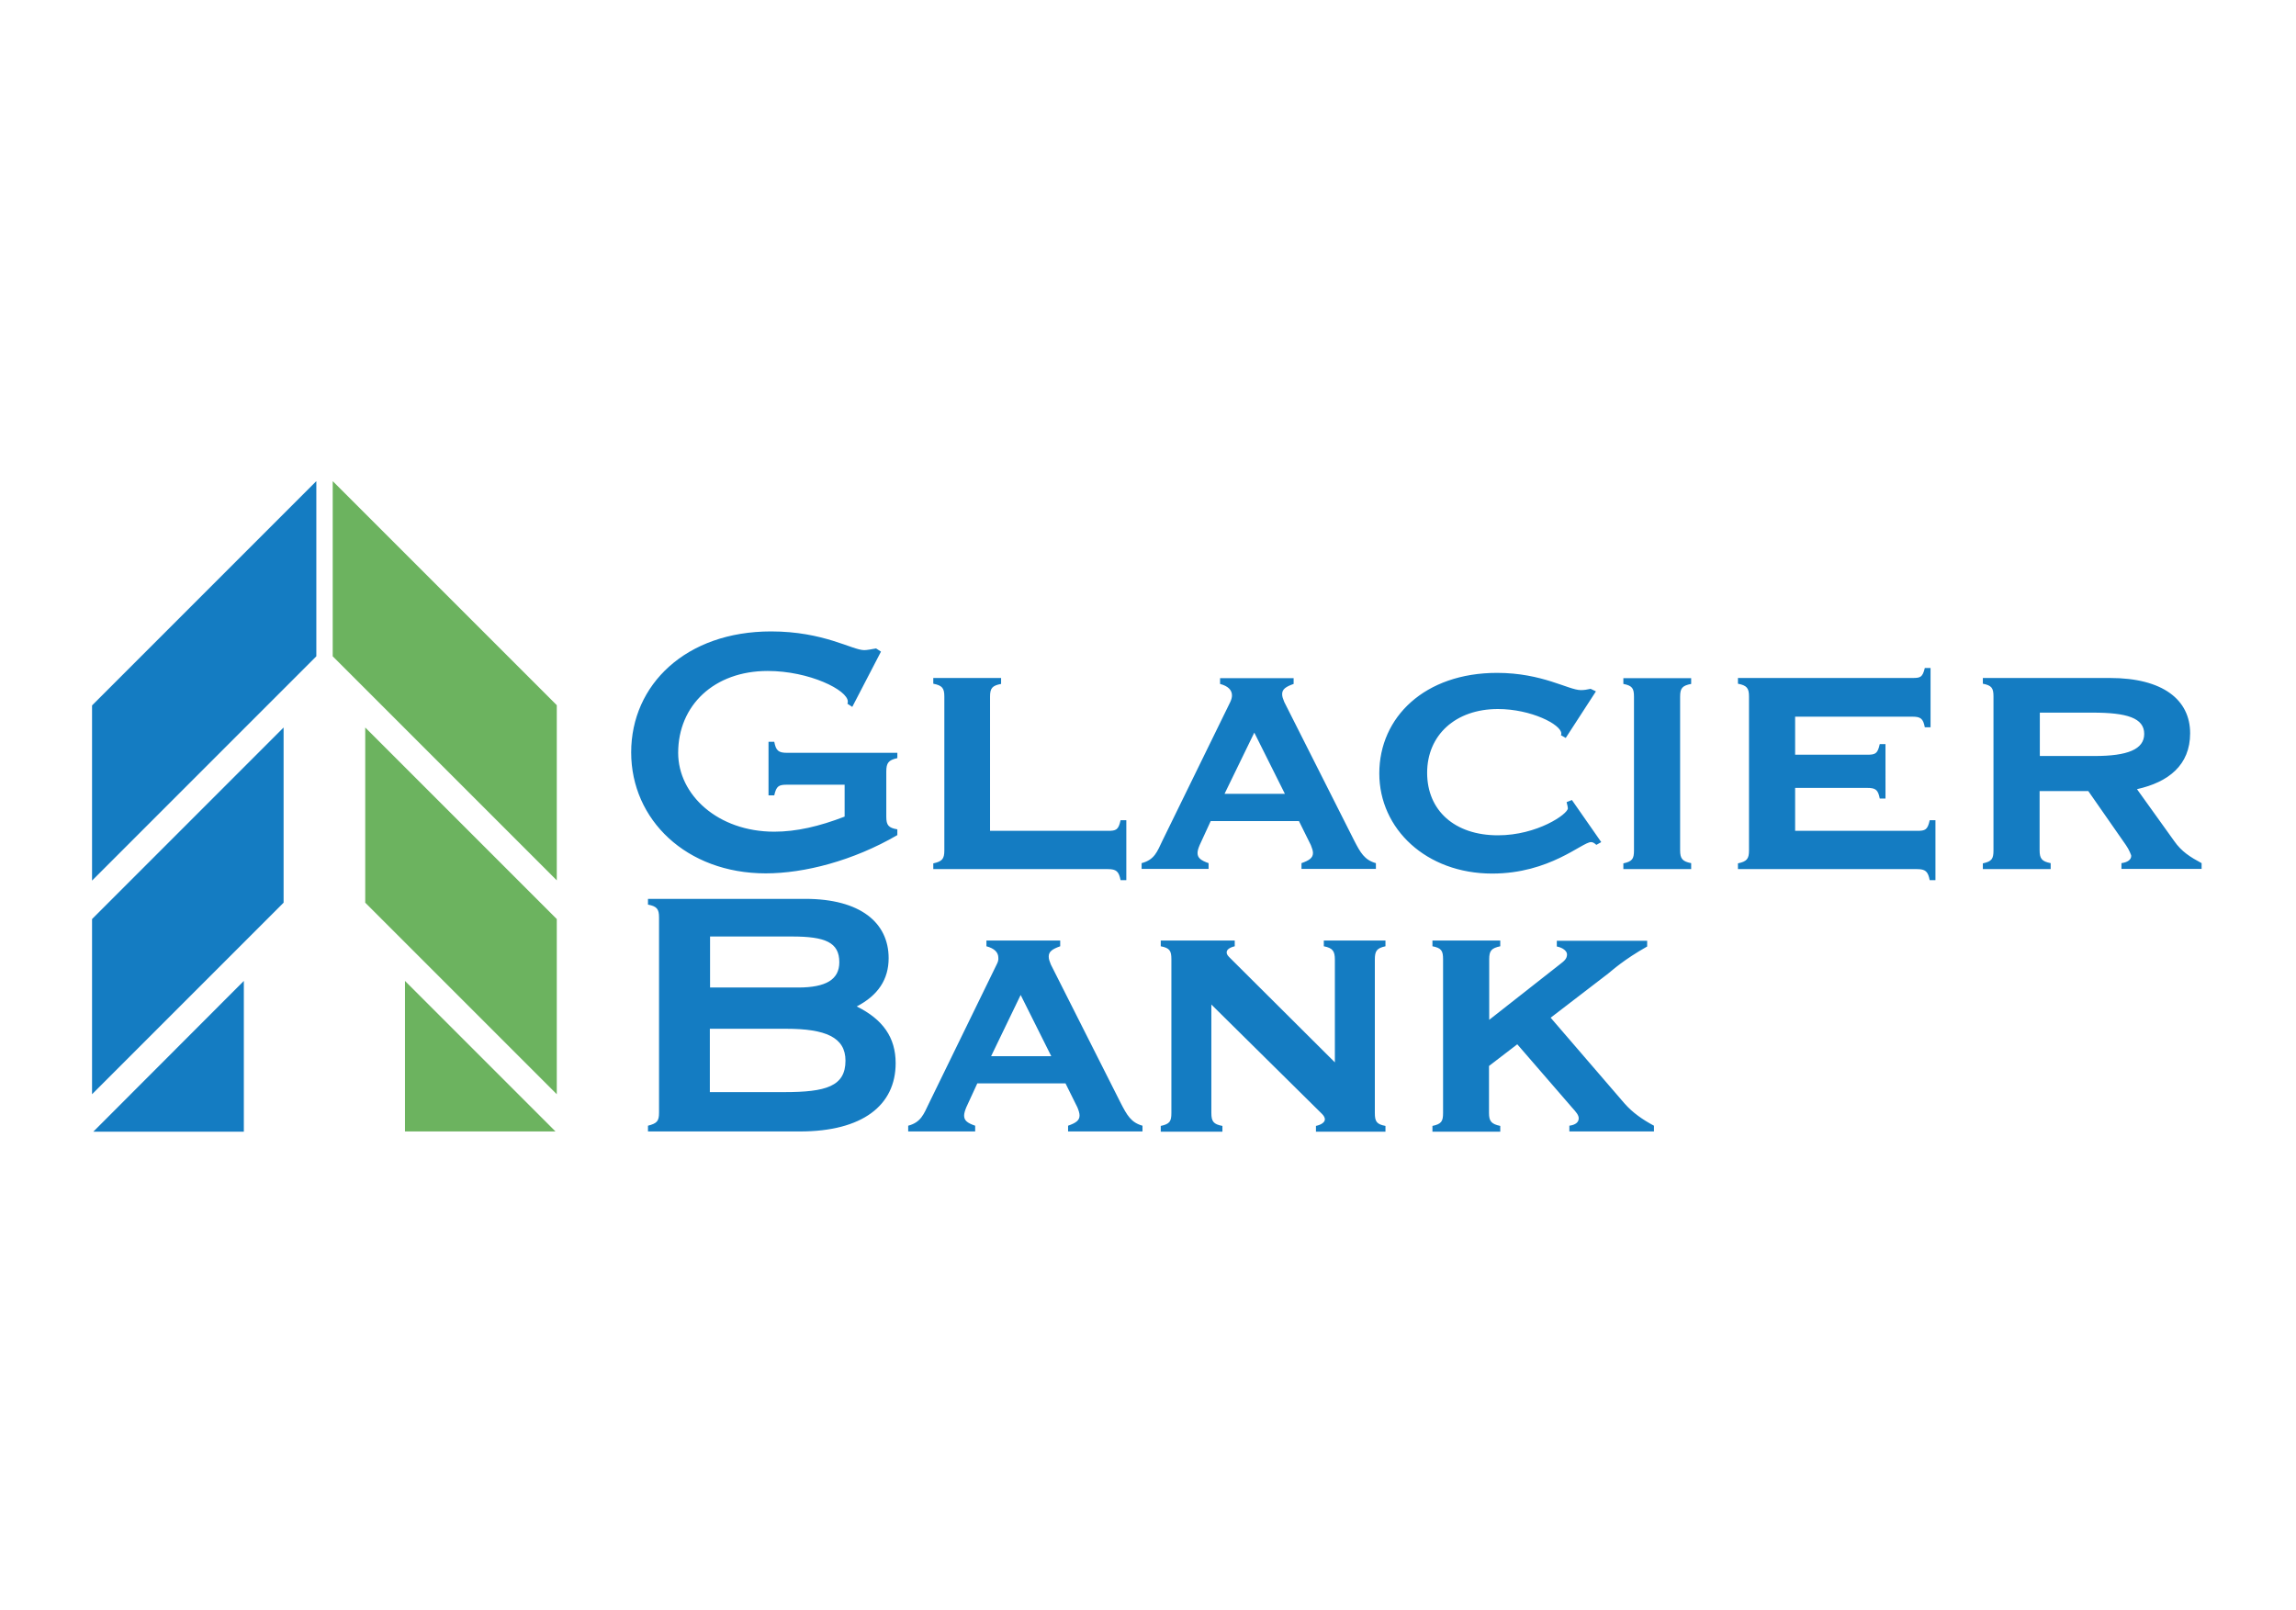
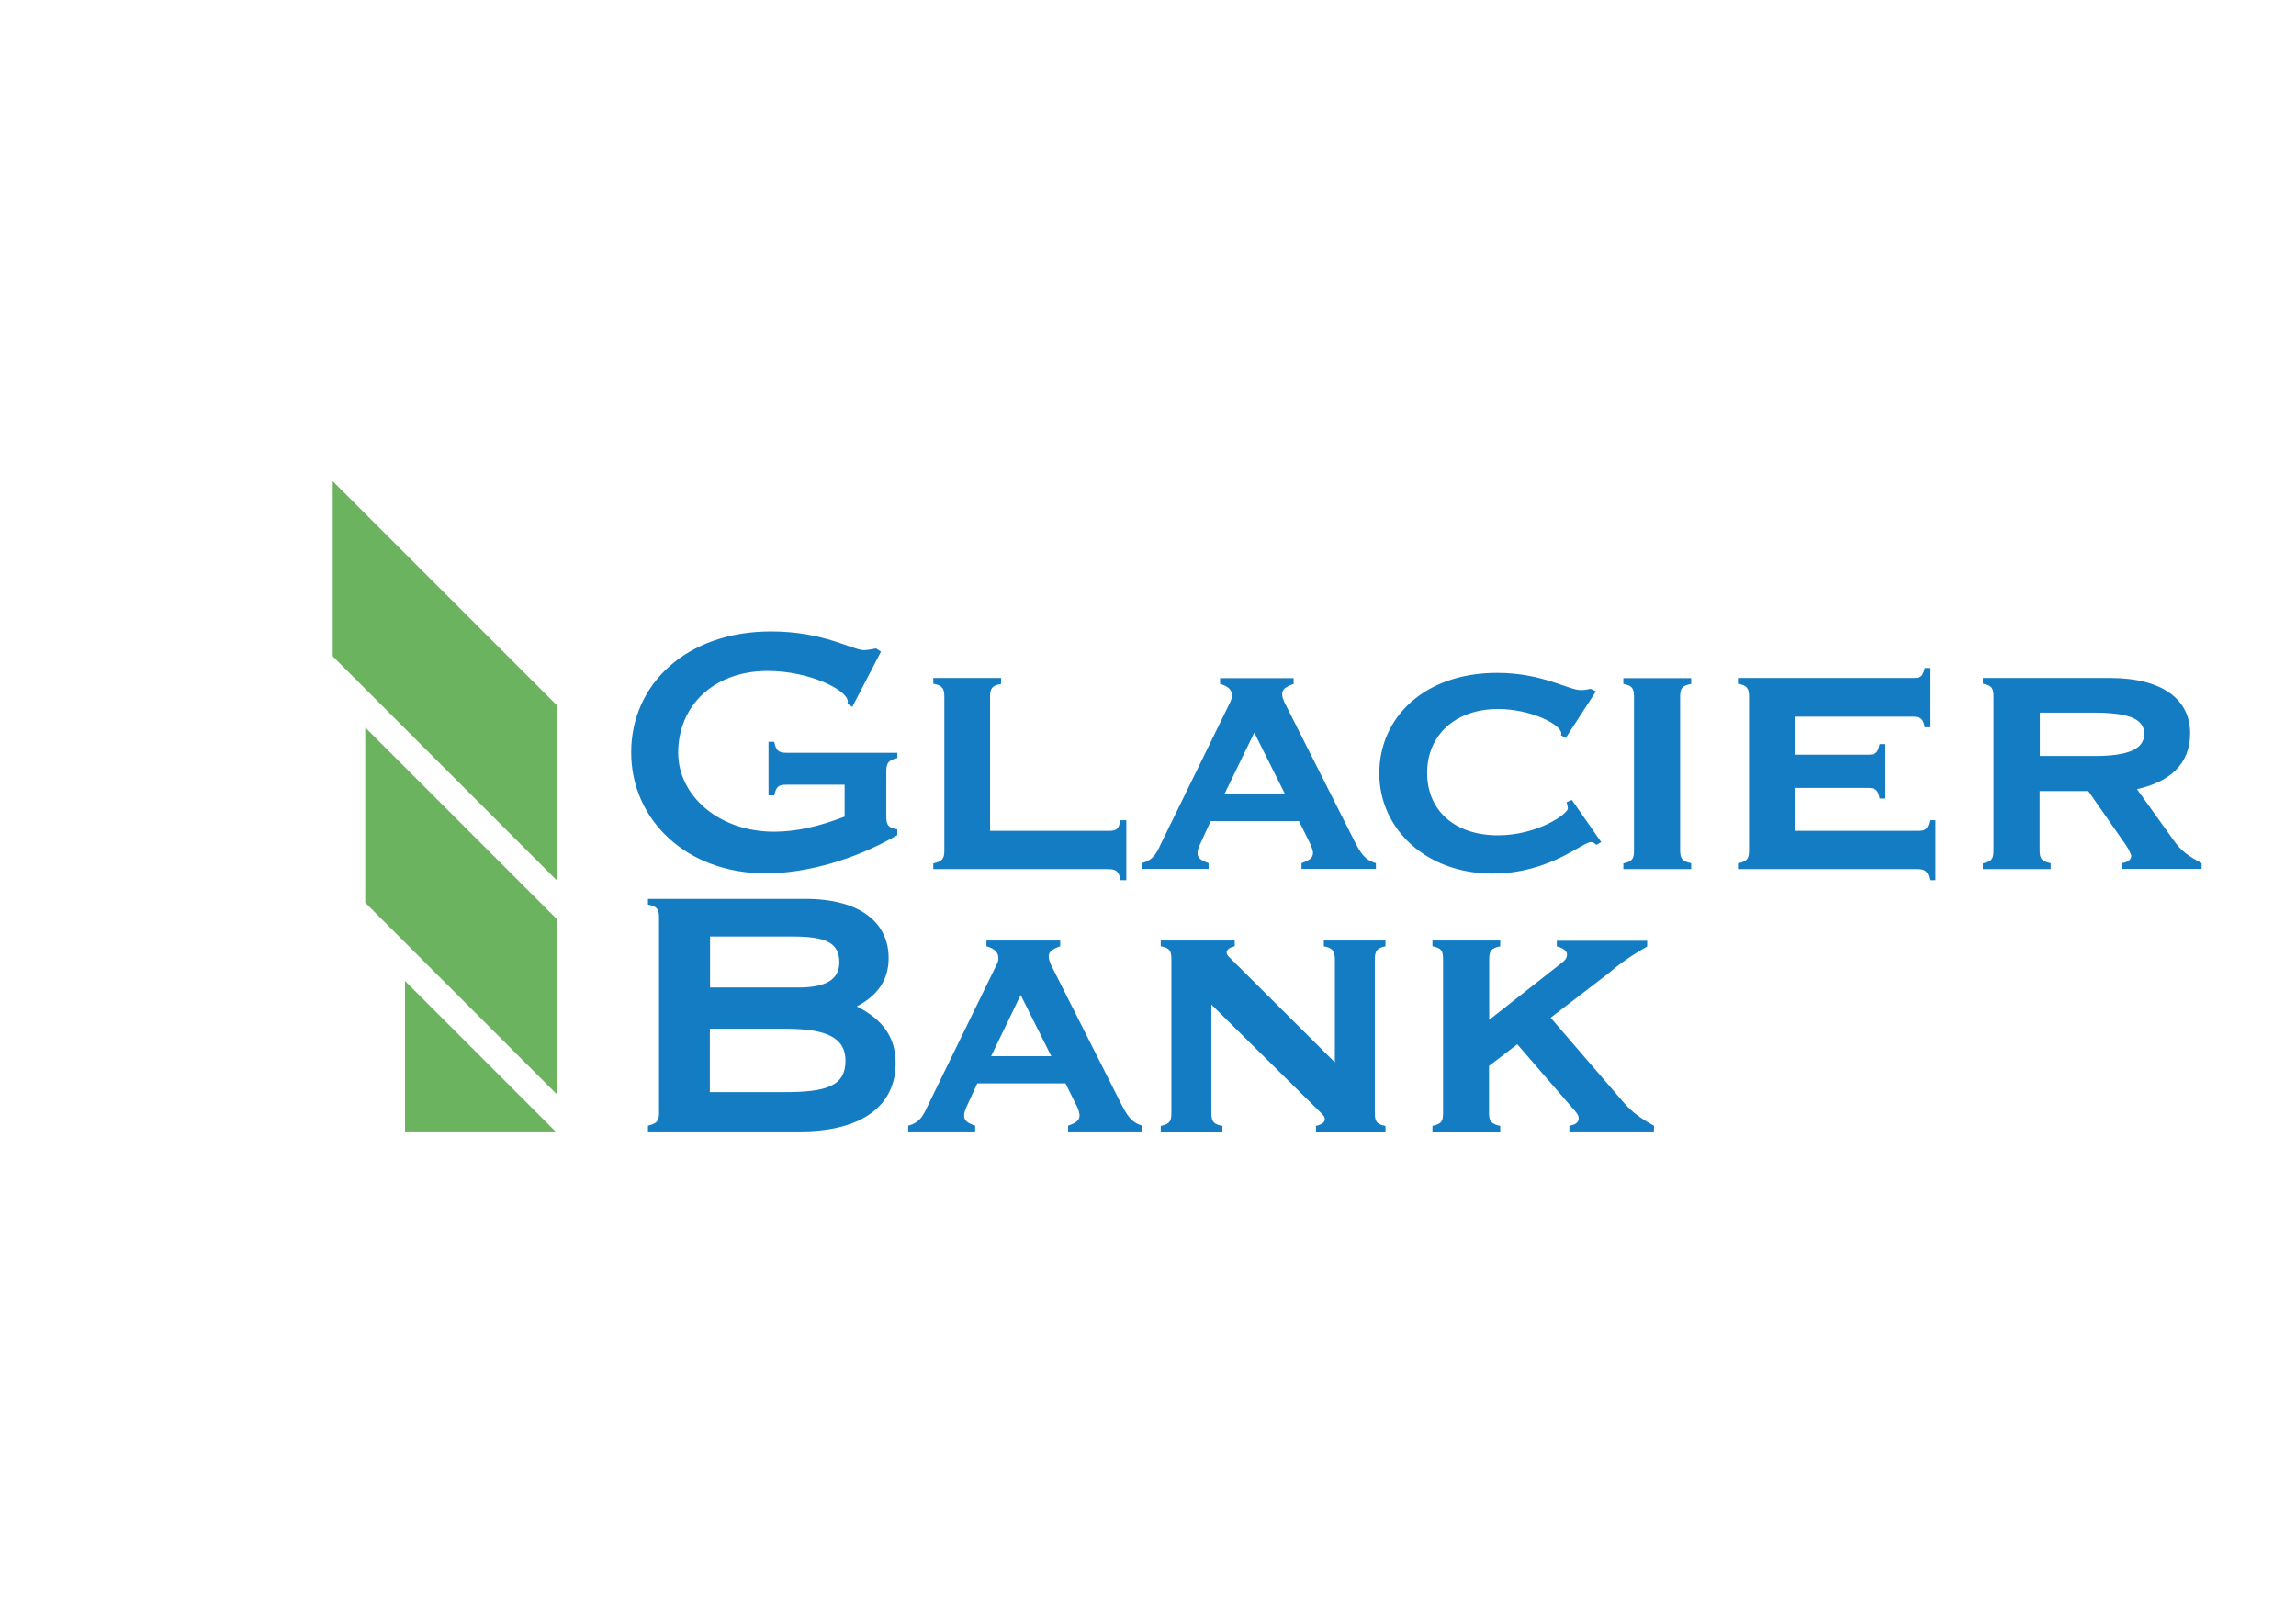
<svg xmlns="http://www.w3.org/2000/svg" xmlns:xlink="http://www.w3.org/1999/xlink" version="1.1" id="katman_1" x="0px" y="0px" viewBox="0 0 1080 757.3" style="enable-background:new 0 0 1080 757.3;" xml:space="preserve">
  <style type="text/css">
	.st0{clip-path:url(#SVGID_2_);fill-rule:evenodd;clip-rule:evenodd;fill:#147CC2;}
	.st1{clip-path:url(#SVGID_2_);fill-rule:evenodd;clip-rule:evenodd;fill:#6CB35F;}
	.st2{fill-rule:evenodd;clip-rule:evenodd;fill:#147CC2;}
</style>
  <g>
    <g>
      <defs>
        <rect id="SVGID_1_" x="43" y="226.4" width="993" height="306.4" />
      </defs>
      <clipPath id="SVGID_2_">
        <use xlink:href="#SVGID_1_" style="overflow:visible;" />
      </clipPath>
-       <path class="st0" d="M148.8,226.3L43.3,331.8v82.4l105.5-105.5V226.3z M133.4,342.2l-90.1,90.1v82.4l90.1-90.1V342.2z     M114.7,461.4l-70.8,70.9h70.8V461.4z M114.7,461.4" />
      <path class="st1" d="M156.5,226.3l105.4,105.4v82.4L156.5,308.7V226.3z M171.8,342.2l90.1,90.1v82.4l-90.1-90.1V342.2z     M190.5,461.4l70.8,70.8h-70.8V461.4z M190.5,461.4" />
    </g>
    <path class="st2" d="M416.9,384.2v-21.3c0-4,1-5.4,5.2-6.3v-2.5h-51.9c-4,0-5.2-1-6-5.2h-2.7v25.2h2.7c1-4.4,2.1-5,6-5h27.1v15   c-11.9,4.6-22.7,7.1-33.1,7.1c-26.5,0-45.2-17.3-45.2-37.1c0-22.3,16.9-38.5,42.1-38.5c19.6,0,37.7,9,37.7,14.4c0,0.4,0,0.6-0.2,1   l2.3,1.5l13.5-26l-2.3-1.5c-2.3,0.4-4.2,0.8-5.6,0.8c-5.6,0-19-8.8-43.8-8.8c-40,0-65.8,25-65.8,56.9c0,31.7,26,56.9,63.3,56.9   c18.1,0,41.1-5.9,61.9-18v-2.7C417.9,389.4,416.9,388.1,416.9,384.2L416.9,384.2z M470.9,318.9H439v2.7c4.2,0.8,5.2,2.1,5.2,6V400   c0,4-1,5.2-5.2,6.1v2.7h82.1c4,0,5.2,1.1,6,5.2h2.7v-28.2h-2.7c-1,4.6-2.1,5-6,5h-55.4v-63.1c0-4,1-5.2,5.2-6V318.9z M578.7,330.2   l-31.9,65.2c-2.5,5.2-3.7,9-9.8,10.6v2.7h31.5V406c-3.7-1.3-5.2-2.5-5.2-4.8c0-1,0.4-2.3,1-3.7l5.2-11.3H611l5.6,11.3   c0.6,1.5,1,2.7,1,3.7c0,2.3-1.7,3.5-5.4,4.8v2.7h35V406c-5.4-1.5-7.3-5-10.2-10.6l-32.9-65.2c-0.6-1.5-1-2.5-1-3.7   c0-2.3,1.7-3.5,5.4-4.8v-2.7h-34.6v2.7c3.8,1,5.6,2.9,5.6,5.4C579.5,327.9,579.3,328.9,578.7,330.2L578.7,330.2z M590,344.6   l14.4,28.8H576L590,344.6z M736.5,347.1l14.2-21.9l-2.5-1.2c-1.7,0.4-3.1,0.6-4.6,0.6c-5.8,0-18.1-8.1-39.4-8.1   c-34,0-55.4,20.8-55.4,47.3c0,26.1,22.1,47.1,53.1,47.1c27.1,0,42.3-14.8,46.5-14.8c0.8,0,1.5,0.4,2.5,1.3l2.3-1.3l-13.8-19.8   l-2.5,1c0.4,1.5,0.6,2.5,0.6,2.9c0,2.7-14.4,12.7-32.9,12.7c-20.4,0-33.3-11.7-33.3-29.4c0-17.7,13.3-30,33.3-30   c15.6,0,29.8,7.3,29.8,11.5c0,0.2,0,0.6-0.2,0.8L736.5,347.1z M790.3,400v-72.3c0-4,1-5.2,5.2-6v-2.7h-31.9v2.7c4.2,0.8,5,2.1,5,6   V400c0,4-0.8,5.2-5,6.1v2.7h31.9V406C791.4,405.2,790.3,403.9,790.3,400L790.3,400z M899.4,318.9h-81.9v2.7c4.2,0.8,5.2,2.1,5.2,6   V400c0,4-1,5.2-5.2,6.1v2.7h84.2c4,0,5.2,1.1,6,5.2h2.7v-28.2h-2.7c-1,4.6-2.1,5-6,5h-57.3v-20.2h33.8c4,0,5.2,0.8,6,5h2.7V350   h-2.7c-1,4.6-2.1,5-6,5h-33.8v-17.9h55c4,0,5.2,0.8,6,5h2.7v-27.9h-2.7C904.3,318.7,903.3,318.9,899.4,318.9L899.4,318.9z    M984.4,335.2c16,0,24.2,2.5,24.2,10c0,7.3-7.9,10.4-23.3,10.4h-25.8v-20.4H984.4z M959.4,400v-27.9h22.9l17.7,25.4   c1.5,2.1,2.5,4.8,2.5,5c0,1.9-1.7,3.1-4.6,3.5v2.7h37.7V406c-5.4-2.9-9.4-5.4-12.9-10.4l-17.5-24.4c14.8-3.3,25-11.3,25-26.3   c0-15.8-12.9-26-37.7-26h-59.8v2.7c4.2,0.8,5,2.1,5,6V400c0,4-0.8,5.2-5,6.1v2.7h31.9V406C960.5,405.2,959.4,403.9,959.4,400   L959.4,400z M372.5,440.5c15.6,0,22.3,2.7,22.3,12.1c0,8.1-6.2,11.9-19.4,11.9H334v-24L372.5,440.5L372.5,440.5z M369.8,483.9   c18.5,0,27.9,4,27.9,15c0,12.1-9.2,14.8-28.8,14.8h-35v-29.8H369.8z M304.8,532.2h71.5c29.4,0,45-12.3,45-32.1   c0-12.1-6-20.6-18.3-26.7c10-5.2,15-12.7,15-22.7c0-16.7-13.3-27.9-39.2-27.9h-74v2.7c4.2,0.8,5.2,2.1,5.2,6v91.9c0,4-1,5-5.2,6.1   V532.2z M468.8,453.7L437,518.9c-2.5,5.2-3.8,9-9.8,10.6v2.7h31.5v-2.7c-3.8-1.3-5.2-2.5-5.2-4.8c0-1,0.4-2.3,1-3.8l5.2-11.3h41.5   l5.6,11.3c0.6,1.5,1,2.7,1,3.8c0,2.3-1.7,3.5-5.4,4.8v2.7h35v-2.7c-5.4-1.5-7.3-5-10.2-10.6l-32.9-65.2c-0.6-1.5-1-2.5-1-3.8   c0-2.3,1.7-3.5,5.4-4.8v-2.7H464v2.7c3.8,1,5.6,2.9,5.6,5.4C469.7,451.4,469.5,452.4,468.8,453.7L468.8,453.7z M480.1,468   l14.4,28.8h-28.3L480.1,468z M627.9,499.7l-49.2-49c-1-1-1.7-1.7-1.7-2.7c0-1.3,1.3-2.3,3.8-2.9v-2.7H546v2.7c4.2,0.8,5,2.1,5,6.1   v72.3c0,4-0.8,5.2-5,6.1v2.7h29v-2.7c-4.2-0.8-5.2-2.1-5.2-6.1v-51l52.1,51.5c0.8,0.8,1.3,1.7,1.3,2.5c0,1.3-1.5,2.5-4.2,3.1v2.7   h32.7v-2.7c-4.2-0.8-5-2.1-5-6.1v-72.1c0-4,0.8-5.4,5-6.3v-2.7h-29v2.7c4.2,0.8,5.2,2.3,5.2,6.3L627.9,499.7L627.9,499.7z    M700.4,523.5v-22.1l13.3-10.2l25.8,29.8c1.9,2.1,3.1,3.5,3.1,5c0,1.9-1.5,3.1-4.4,3.5v2.7H778v-2.7c-5.4-2.9-10-6.1-13.8-10.4   l-34.8-40.4l27.1-20.8c1.9-1.5,7.3-6.5,18.3-12.7v-2.7h-42.5v2.7c3.1,0.6,4.8,2.3,4.8,3.7c0,2.1-1.3,3.1-3.5,4.8l-33.1,26v-28.5   c0-4,1-5.2,5.2-6.1v-2.7h-31.9v2.7c4.2,0.8,5,2.1,5,6.1v72.3c0,4-0.8,5.2-5,6.1v2.7h31.9v-2.7C701.5,528.7,700.4,527.4,700.4,523.5   L700.4,523.5z M700.4,523.5" />
  </g>
</svg>